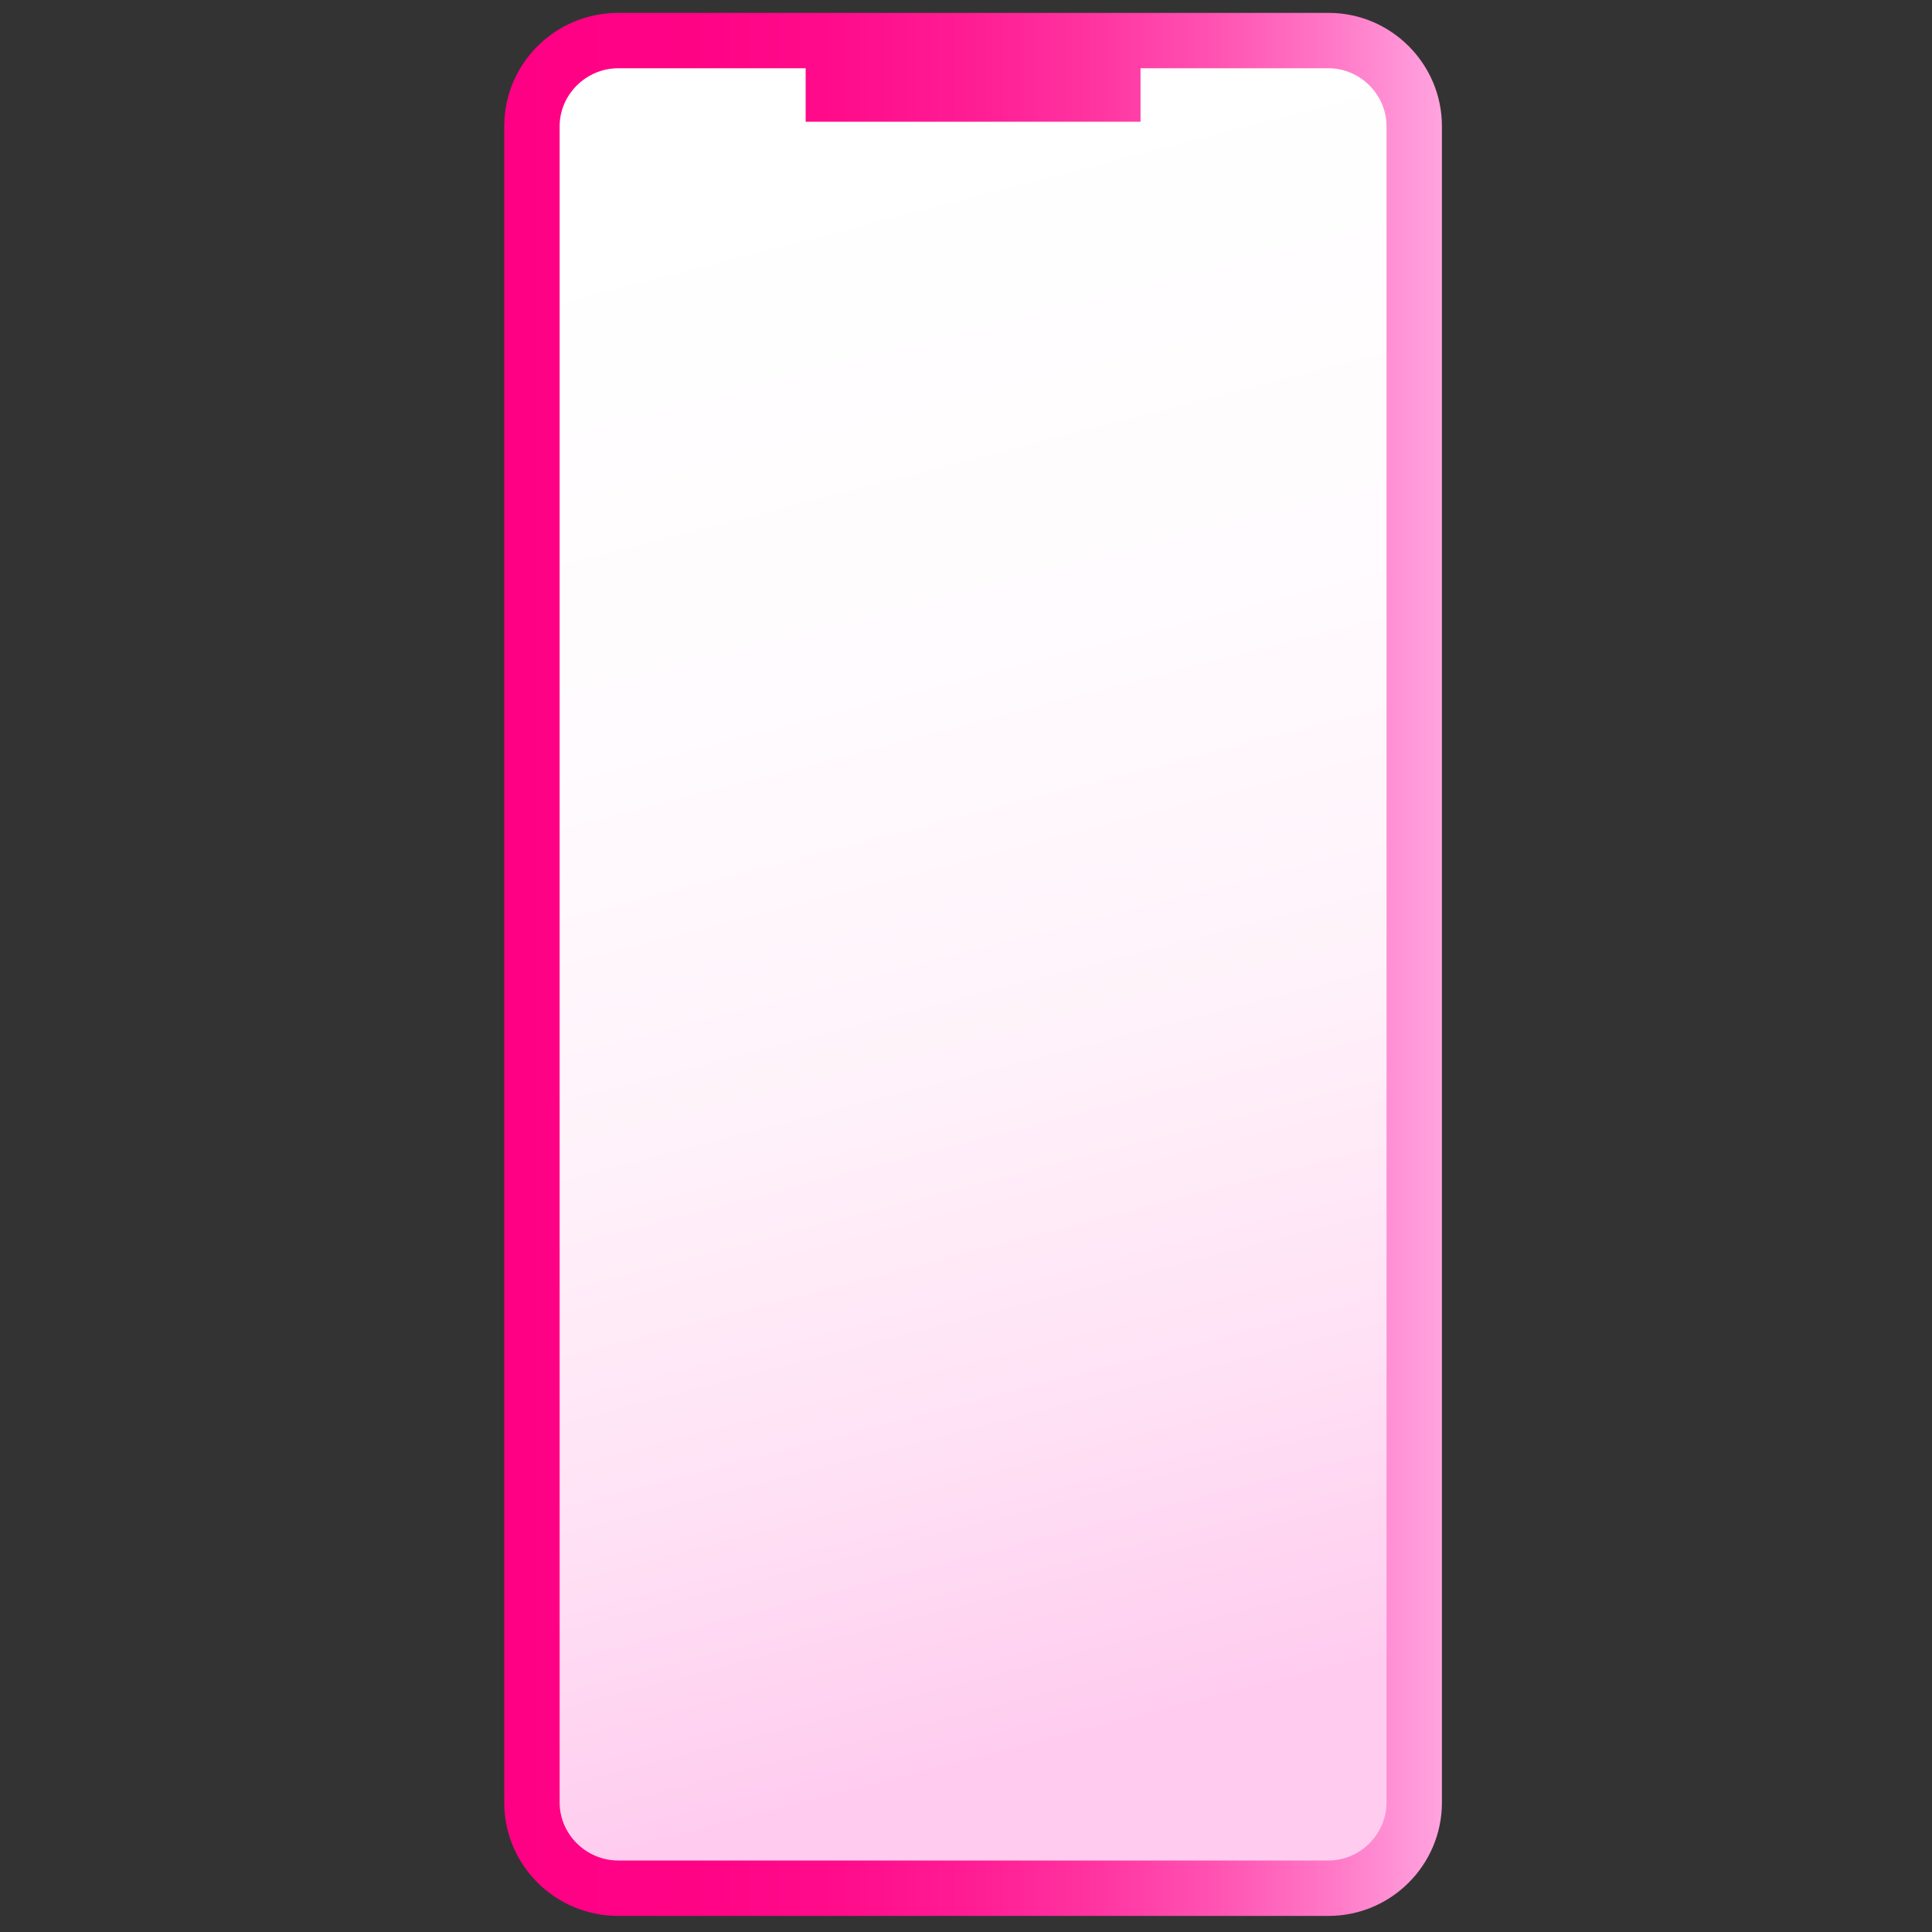
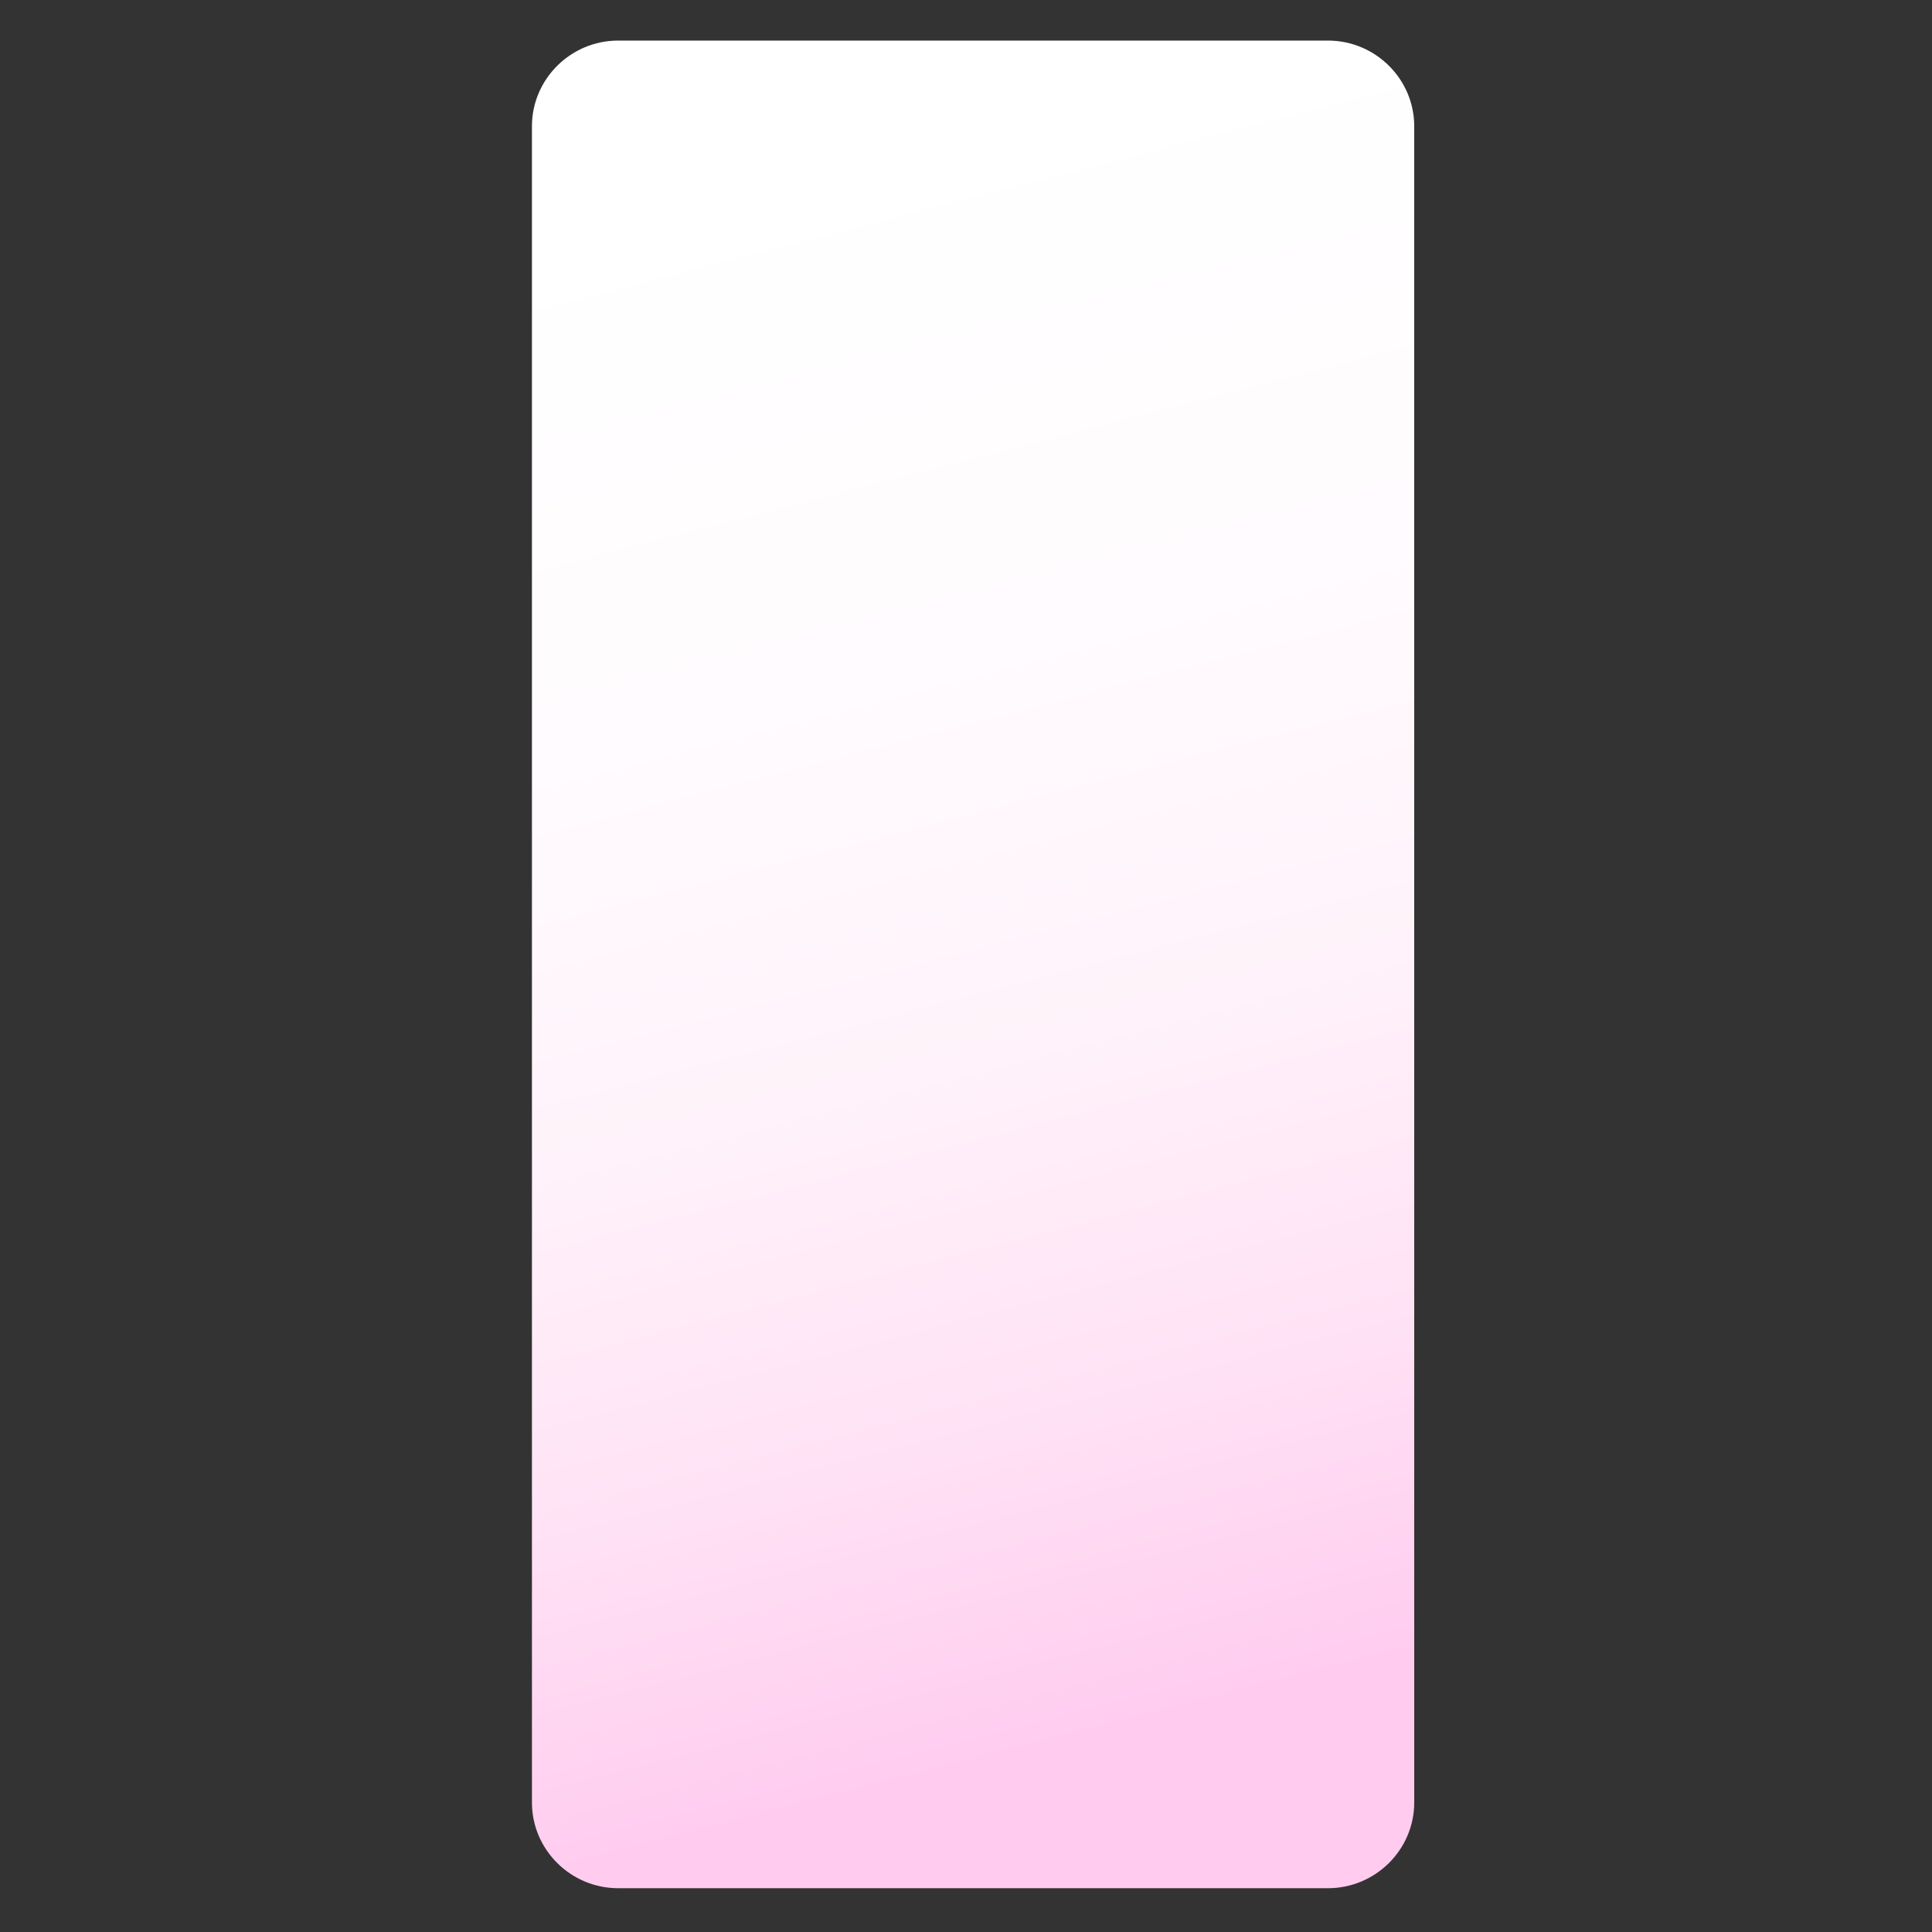
<svg xmlns="http://www.w3.org/2000/svg" version="1.2" viewBox="0 0 300 300" width="300" height="300">
  <rect x="0" y="0" width="300" height="300" fill="#333333" stroke="none" />
  <defs>
    <linearGradient id="P" gradientUnits="userSpaceOnUse" />
    <linearGradient id="g1" x2="1" href="#P" gradientTransform="matrix(64.077,238.731,-156.235,41.935,118.462,28.112)">
      <stop stop-color="#fff" />
      <stop offset=".32" stop-color="#fffbfe" />
      <stop offset=".57" stop-color="#fff2fa" />
      <stop offset=".8" stop-color="#ffe1f5" />
      <stop offset="1" stop-color="#ffccef" />
    </linearGradient>
    <linearGradient id="g2" x2="1" href="#P" gradientTransform="matrix(145.562,0,0,295.492,78.329,149.746)">
      <stop stop-color="#ff0084" />
      <stop offset=".2" stop-color="#ff0385" />
      <stop offset=".36" stop-color="#ff0c8b" />
      <stop offset=".5" stop-color="#ff1d94" />
      <stop offset=".63" stop-color="#ff34a1" />
      <stop offset=".76" stop-color="#ff53b2" />
      <stop offset=".88" stop-color="#ff77c6" />
      <stop offset="1" stop-color="#ffa4df" />
    </linearGradient>
  </defs>
  <style>.a{fill:url(#g1)}.b{fill:url(#g2)}</style>
  <path fill-rule="evenodd" class="a" d="m96 6.3h110.2c7.4 0 13.4 6 13.4 13.3v260.3c0 7.3-6 13.3-13.4 13.3h-110.2c-7.4 0-13.4-6-13.4-13.3v-260.3c0-7.3 6-13.3 13.4-13.3z" />
-   <path class="b" d="m206.3 2h-110.3c-9.8 0-17.7 7.9-17.7 17.6v260.3c0 9.7 7.9 17.6 17.7 17.6h110.3c9.7 0 17.6-7.9 17.6-17.6v-260.3c0-9.7-7.9-17.6-17.6-17.6zm9 277.9c0 4.9-4.1 9-9 9h-110.3c-5 0-9.1-4.1-9.1-9v-260.3c0-4.9 4.1-9 9.1-9h29.1v8.3h52v-8.3h29.2c4.9 0 9 4.1 9 9z" />
</svg>